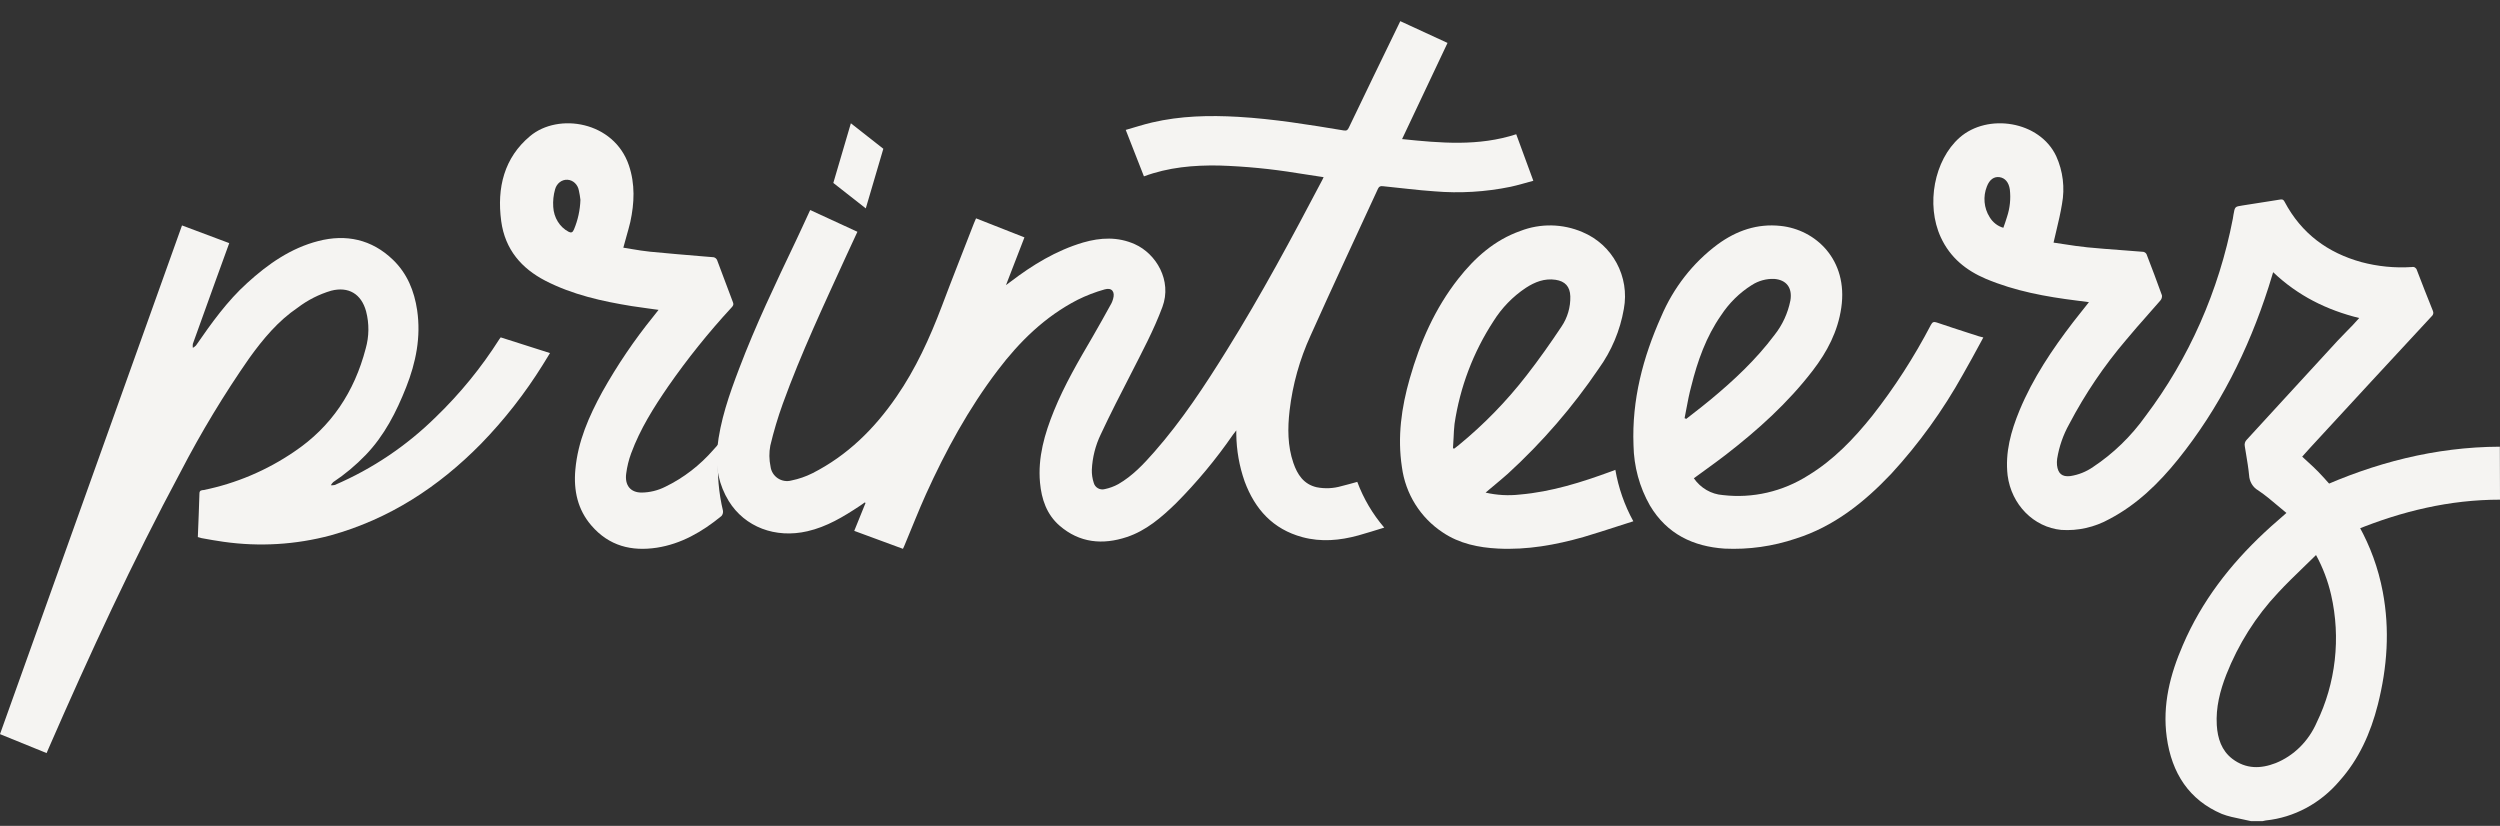
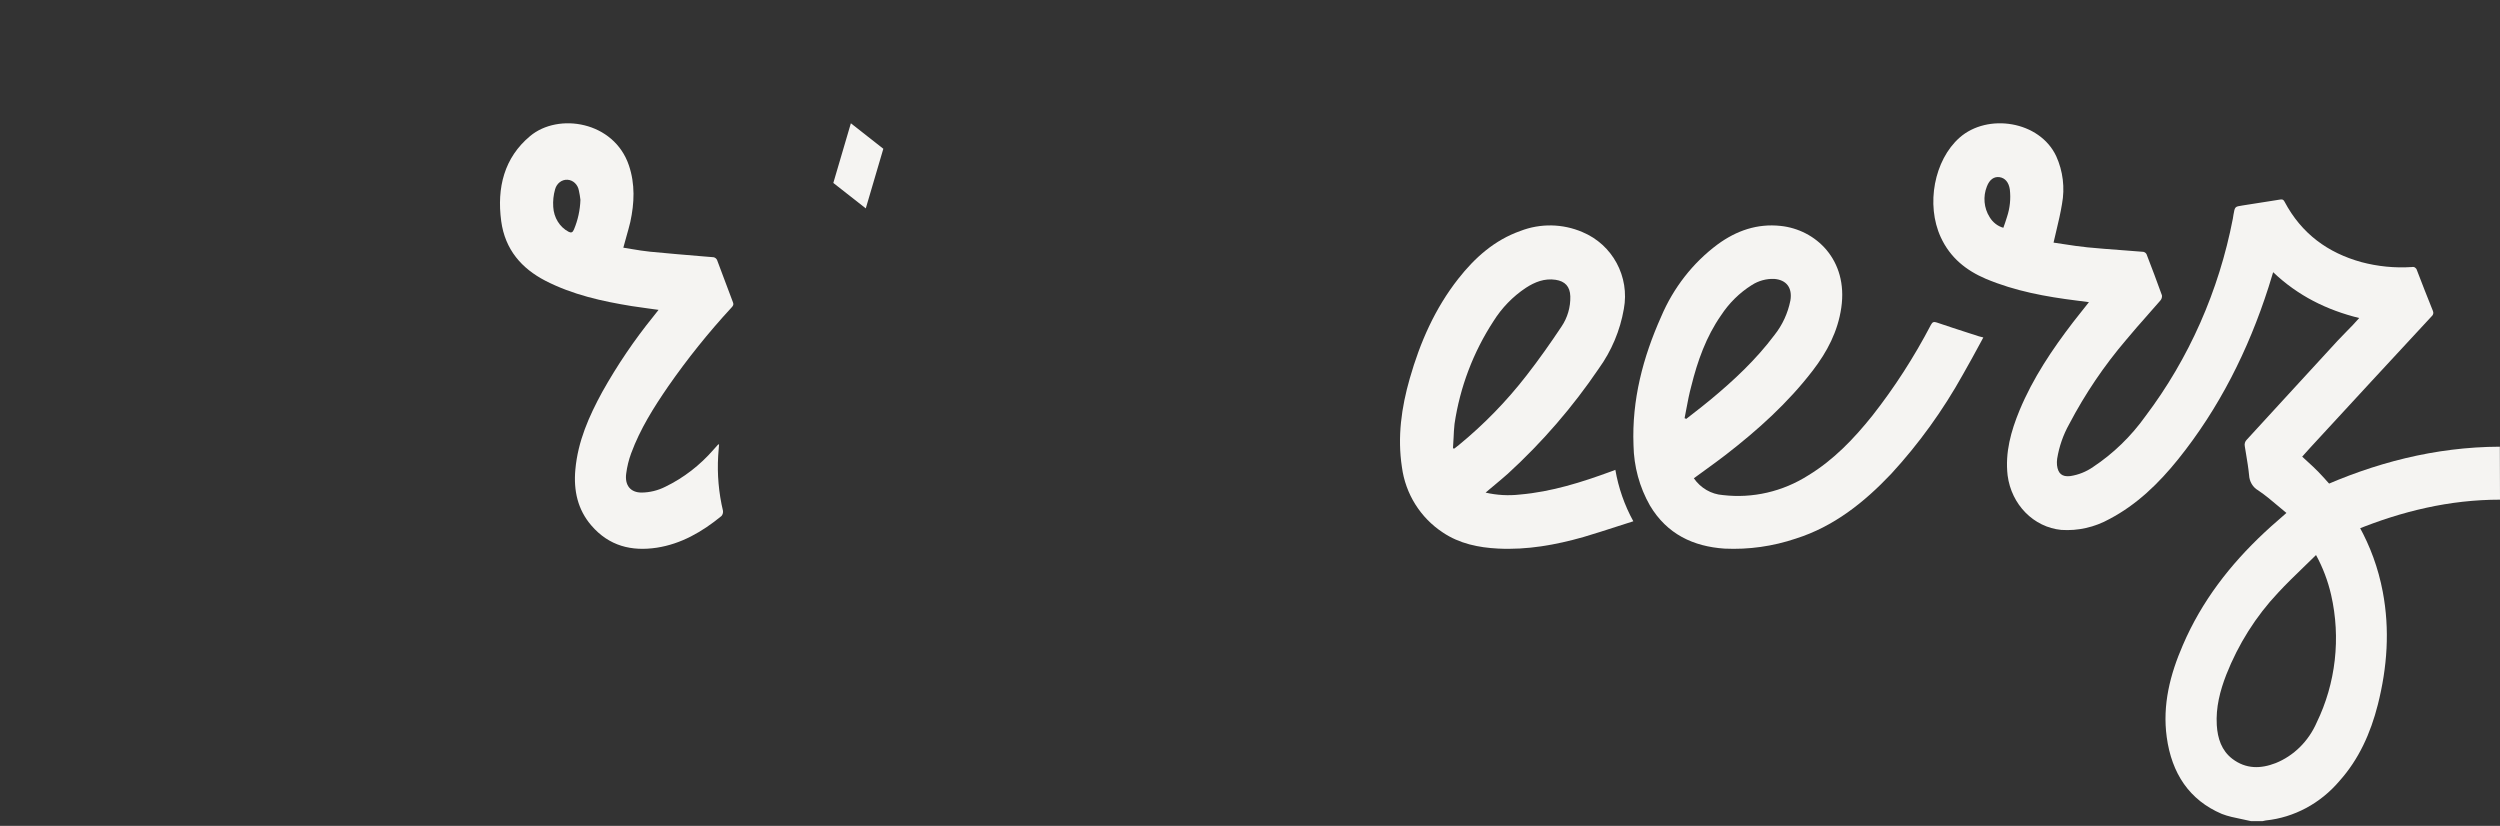
<svg xmlns="http://www.w3.org/2000/svg" width="112" height="37" viewBox="0 0 112 37" fill="none">
  <rect x="0" y="0" width="112" height="37" fill="#333333" stroke="none" />
  <path fill-rule="evenodd" clip-rule="evenodd" d="M100.851 36.788C100.708 36.753 100.563 36.724 100.417 36.694L100.417 36.694C100.116 36.633 99.816 36.572 99.537 36.463C98.082 35.844 97.292 34.648 97.07 33.026C96.871 31.573 97.223 30.213 97.79 28.905C98.638 26.927 99.912 25.294 101.434 23.868C101.633 23.678 101.841 23.497 102.062 23.305L102.062 23.305C102.182 23.2 102.305 23.093 102.432 22.98C102.305 22.876 102.179 22.77 102.054 22.665L102.054 22.665C101.764 22.419 101.476 22.176 101.168 21.97C100.928 21.834 100.773 21.575 100.759 21.287C100.729 20.971 100.676 20.657 100.624 20.343C100.605 20.228 100.586 20.112 100.567 19.996C100.543 19.888 100.576 19.775 100.653 19.701C101.218 19.087 101.782 18.471 102.346 17.855C103.136 16.993 103.925 16.13 104.718 15.272C104.85 15.129 104.987 14.99 105.124 14.851C105.316 14.656 105.509 14.461 105.692 14.248C104.236 13.887 102.95 13.253 101.837 12.194L101.787 12.358C101.733 12.537 101.681 12.705 101.629 12.871C100.721 15.7 99.413 18.295 97.582 20.574C96.709 21.659 95.724 22.612 94.506 23.251C93.841 23.621 93.094 23.79 92.345 23.74C91.107 23.619 90.111 22.607 89.941 21.298C89.822 20.264 90.094 19.311 90.474 18.387C91.077 16.934 91.939 15.656 92.876 14.432C92.996 14.276 93.12 14.121 93.247 13.962L93.247 13.962C93.356 13.825 93.469 13.684 93.584 13.537L93.048 13.467C91.653 13.293 90.273 13.042 88.963 12.49C88.093 12.119 87.372 11.554 86.946 10.628C86.272 9.163 86.655 7.169 87.787 6.168C89.044 5.056 91.376 5.416 92.118 6.996C92.422 7.663 92.513 8.417 92.377 9.143C92.312 9.545 92.217 9.944 92.121 10.348L92.121 10.348L92.121 10.348C92.08 10.521 92.038 10.694 91.999 10.869C92.148 10.89 92.3 10.913 92.454 10.937C92.806 10.991 93.168 11.047 93.53 11.082C94.033 11.131 94.536 11.169 95.04 11.206L95.04 11.206L95.04 11.206C95.367 11.23 95.693 11.255 96.02 11.282C96.08 11.293 96.133 11.331 96.164 11.386C96.401 11.998 96.634 12.614 96.856 13.234C96.865 13.317 96.84 13.401 96.785 13.462C96.595 13.683 96.401 13.901 96.208 14.119L96.208 14.12C95.886 14.484 95.563 14.848 95.254 15.223C94.27 16.375 93.412 17.643 92.699 19.003C92.432 19.479 92.25 20.003 92.161 20.549C92.147 20.646 92.145 20.744 92.154 20.841C92.198 21.22 92.386 21.371 92.745 21.329C93.11 21.275 93.459 21.136 93.768 20.922C94.675 20.321 95.472 19.549 96.118 18.643C98.064 16.066 99.406 13.032 100.032 9.794C100.038 9.762 100.043 9.73 100.047 9.697C100.051 9.671 100.054 9.646 100.059 9.62C100.123 9.257 100.123 9.257 100.456 9.207L100.465 9.205C100.896 9.14 101.327 9.071 101.758 9.002L101.758 9.002L102.117 8.945L102.136 8.942C102.218 8.929 102.285 8.919 102.345 9.031C103.111 10.48 104.296 11.326 105.781 11.74C106.524 11.939 107.292 12.014 108.056 11.963C108.153 11.94 108.25 12.001 108.277 12.103C108.51 12.711 108.747 13.317 108.99 13.919C109.035 14.005 109.013 14.112 108.938 14.17C107.125 16.123 105.315 18.083 103.506 20.048C103.424 20.136 103.344 20.226 103.264 20.317L103.264 20.317C103.222 20.364 103.18 20.411 103.138 20.458C103.216 20.531 103.295 20.603 103.373 20.674L103.373 20.674C103.539 20.826 103.704 20.976 103.858 21.135C105.3 22.631 106.343 24.373 106.747 26.507C107.07 28.213 106.949 29.898 106.527 31.568C106.202 32.85 105.675 34.018 104.809 34.986C103.955 35.993 102.778 36.624 101.509 36.756C101.461 36.763 101.412 36.773 101.365 36.786L100.851 36.788ZM103.76 24.864L103.758 24.866L103.757 24.864H103.76ZM103.758 24.866C103.571 25.052 103.383 25.233 103.196 25.413C102.804 25.792 102.418 26.165 102.054 26.559C101.064 27.61 100.277 28.857 99.736 30.23C99.457 30.951 99.264 31.695 99.312 32.486C99.349 33.087 99.528 33.625 100.005 33.993C100.618 34.46 101.278 34.447 101.949 34.187C102.76 33.861 103.42 33.21 103.786 32.373C104.644 30.61 104.874 28.578 104.434 26.649C104.29 26.023 104.063 25.423 103.758 24.866ZM89.914 9.716C89.866 9.879 89.808 10.042 89.75 10.205C89.496 10.133 89.277 9.963 89.136 9.728C88.878 9.321 88.832 8.803 89.013 8.352C89.133 8.041 89.336 7.901 89.581 7.937C89.826 7.973 89.995 8.167 90.041 8.492C90.088 8.905 90.045 9.324 89.914 9.716Z" fill="#F5F4F2" />
  <path d="M112 22.385C109.737 22.385 107.599 22.904 105.541 23.743L105.343 23.825L103.787 21.908C106.347 20.748 109.071 20.023 111.993 20.012L112 22.385Z" fill="#F5F4F2" />
-   <path d="M40.452 24.587L38.27 23.783C38.442 23.356 38.61 22.944 38.776 22.533L38.744 22.508L38.52 22.664C37.787 23.15 37.038 23.602 36.171 23.8C34.74 24.131 33.368 23.614 32.648 22.448C32.217 21.744 32.035 20.915 32.132 20.096C32.259 18.846 32.671 17.675 33.114 16.513C33.855 14.558 34.756 12.679 35.655 10.791C35.87 10.341 36.075 9.885 36.296 9.409L38.412 10.384C38.24 10.755 38.074 11.11 37.911 11.466C36.913 13.654 35.887 15.825 35.069 18.088C34.847 18.702 34.661 19.328 34.51 19.963C34.451 20.273 34.455 20.591 34.52 20.9C34.546 21.115 34.666 21.307 34.846 21.427C35.026 21.547 35.251 21.583 35.459 21.525C35.786 21.459 36.102 21.349 36.399 21.2C37.966 20.403 39.173 19.21 40.159 17.777C41.023 16.527 41.648 15.154 42.187 13.736C42.657 12.487 43.151 11.246 43.633 10.001C43.66 9.932 43.691 9.865 43.727 9.782L45.895 10.635L45.068 12.773L45.262 12.629C46.259 11.869 47.313 11.223 48.528 10.863C49.304 10.64 50.078 10.599 50.84 10.94C51.793 11.365 52.517 12.568 52.076 13.752C51.69 14.791 51.166 15.763 50.667 16.746C50.205 17.644 49.742 18.543 49.315 19.458C49.075 19.955 48.939 20.496 48.914 21.047C48.909 21.245 48.938 21.443 49 21.631C49.027 21.733 49.095 21.821 49.187 21.873C49.279 21.926 49.388 21.94 49.49 21.913C49.703 21.869 49.909 21.794 50.1 21.689C50.737 21.322 51.235 20.791 51.715 20.244C52.95 18.838 53.977 17.275 54.965 15.683C56.505 13.21 57.886 10.635 59.24 8.059C59.257 8.026 59.271 7.993 59.298 7.937C58.891 7.874 58.499 7.812 58.106 7.754C56.95 7.565 55.783 7.452 54.612 7.415C53.475 7.396 52.351 7.492 51.248 7.901L50.433 5.82C50.836 5.706 51.216 5.579 51.613 5.487C52.886 5.189 54.18 5.16 55.479 5.235C57.069 5.328 58.638 5.585 60.206 5.845C60.34 5.867 60.382 5.815 60.429 5.715C61.16 4.192 61.896 2.669 62.637 1.147L62.733 0.948L64.849 1.923L62.813 6.231C64.536 6.409 66.236 6.564 67.927 6.014C68.176 6.695 68.427 7.378 68.693 8.099C68.344 8.193 68.012 8.295 67.675 8.368C66.551 8.599 65.399 8.668 64.256 8.571C63.488 8.52 62.724 8.415 61.958 8.342C61.856 8.331 61.788 8.342 61.737 8.448C60.73 10.635 59.7 12.83 58.714 15.032C58.227 16.095 57.91 17.228 57.774 18.389C57.683 19.185 57.681 19.975 57.944 20.742C58.123 21.259 58.402 21.692 58.983 21.828C59.353 21.901 59.736 21.884 60.098 21.778C60.328 21.724 60.556 21.655 60.806 21.588C61.085 22.336 61.494 23.03 62.014 23.637C61.613 23.759 61.231 23.883 60.853 23.987C60.026 24.214 59.188 24.291 58.347 24.064C57.028 23.708 56.22 22.814 55.758 21.564C55.52 20.885 55.395 20.172 55.386 19.453C55.386 19.411 55.386 19.369 55.386 19.282C55.317 19.369 55.277 19.419 55.239 19.472C54.479 20.574 53.621 21.606 52.676 22.556C52.031 23.181 51.35 23.77 50.483 24.059C49.399 24.419 48.364 24.325 47.469 23.55C46.89 23.047 46.66 22.364 46.592 21.62C46.49 20.488 46.799 19.433 47.219 18.399C47.689 17.244 48.315 16.172 48.942 15.101C49.236 14.601 49.512 14.091 49.794 13.585C49.824 13.523 49.849 13.459 49.866 13.393C49.963 13.071 49.81 12.871 49.489 12.965C49.07 13.082 48.663 13.239 48.273 13.433C46.819 14.182 45.681 15.294 44.702 16.585C43.395 18.303 42.367 20.189 41.479 22.15C41.146 22.889 40.853 23.645 40.539 24.392C40.51 24.459 40.489 24.515 40.452 24.587Z" fill="#F5F4F2" />
-   <path d="M8.863 24.061C8.889 23.397 8.917 22.752 8.935 22.107C8.935 21.961 9.037 21.962 9.127 21.953C10.576 21.657 11.953 21.074 13.18 20.236C14.843 19.121 15.877 17.555 16.383 15.616C16.538 15.072 16.544 14.496 16.401 13.948C16.188 13.166 15.612 12.824 14.835 13.024C14.295 13.184 13.787 13.441 13.336 13.784C12.462 14.375 11.791 15.18 11.173 16.037C10.04 17.663 9.013 19.363 8.098 21.126C5.935 25.16 4.016 29.312 2.184 33.513L2.088 33.738L0 32.889C2.721 25.285 5.439 17.688 8.154 10.099L10.27 10.892C10.053 11.485 9.844 12.059 9.637 12.635C9.303 13.559 8.971 14.483 8.639 15.407C8.63 15.465 8.63 15.525 8.639 15.584C8.691 15.555 8.739 15.519 8.781 15.476C9.471 14.478 10.18 13.486 11.077 12.676C12.009 11.828 13.027 11.115 14.261 10.798C15.495 10.48 16.648 10.715 17.606 11.639C18.244 12.255 18.56 13.034 18.689 13.901C18.864 15.099 18.633 16.241 18.196 17.347C17.759 18.453 17.218 19.517 16.382 20.384C15.942 20.841 15.454 21.249 14.928 21.599C14.886 21.64 14.85 21.687 14.822 21.739C14.88 21.744 14.94 21.74 14.997 21.727C16.682 21.005 18.22 19.971 19.532 18.676C20.611 17.634 21.565 16.466 22.372 15.194C22.392 15.163 22.415 15.136 22.431 15.114L24.64 15.818C24.534 15.99 24.425 16.172 24.312 16.351C23.518 17.626 22.592 18.809 21.549 19.882C19.642 21.822 17.434 23.256 14.817 23.984C13.252 24.403 11.621 24.501 10.018 24.273C9.688 24.23 9.362 24.166 9.035 24.109C8.977 24.096 8.919 24.08 8.863 24.061V24.061Z" fill="#F5F4F2" />
  <path fill-rule="evenodd" clip-rule="evenodd" d="M88.747 15.315C88.782 15.25 88.818 15.184 88.853 15.118C88.773 15.102 88.719 15.086 88.674 15.072C88.666 15.07 88.658 15.068 88.65 15.065C88.495 15.015 88.339 14.965 88.184 14.915C87.713 14.763 87.242 14.611 86.773 14.45C86.635 14.403 86.576 14.421 86.504 14.555C85.752 15.996 84.873 17.36 83.877 18.628C83.048 19.663 82.138 20.611 81.013 21.295C79.864 22.026 78.516 22.337 77.18 22.179C76.663 22.142 76.189 21.866 75.884 21.427C76.037 21.315 76.189 21.204 76.342 21.094C76.671 20.855 76.999 20.618 77.319 20.371C78.751 19.262 80.098 18.053 81.218 16.592C81.854 15.764 82.336 14.853 82.49 13.783C82.803 11.633 81.335 10.282 79.771 10.121C78.724 10.008 77.79 10.333 76.945 10.952C75.842 11.773 74.97 12.89 74.42 14.186C73.605 16.011 73.103 17.911 73.181 19.945C73.197 20.897 73.45 21.828 73.916 22.645C74.681 23.933 75.862 24.483 77.26 24.578C78.343 24.629 79.425 24.476 80.456 24.128C82.146 23.593 83.505 22.517 84.725 21.229C85.963 19.884 87.043 18.388 87.941 16.774C88.215 16.297 88.478 15.812 88.747 15.315ZM75.544 18.766L75.477 18.737H75.469C75.493 18.613 75.517 18.489 75.54 18.364C75.607 18.004 75.675 17.644 75.772 17.29C76.051 16.164 76.438 15.083 77.099 14.133C77.461 13.579 77.932 13.114 78.482 12.77C78.782 12.577 79.13 12.482 79.482 12.495C80.032 12.535 80.305 12.894 80.21 13.461C80.097 14.031 79.851 14.562 79.496 15.009C78.671 16.11 77.677 17.04 76.629 17.908C76.374 18.12 76.112 18.323 75.85 18.527C75.748 18.607 75.646 18.686 75.544 18.766Z" fill="#F5F4F2" />
  <path fill-rule="evenodd" clip-rule="evenodd" d="M68.095 22.155C67.581 22.214 67.06 22.185 66.555 22.069L66.711 21.936C66.808 21.854 66.906 21.772 67.004 21.691C67.188 21.536 67.373 21.382 67.553 21.222C69.087 19.819 70.453 18.24 71.622 16.517C72.195 15.723 72.581 14.808 72.748 13.842C73.017 12.397 72.244 10.961 70.894 10.398C70.008 10.017 69.009 9.999 68.11 10.348C66.954 10.757 66.074 11.541 65.33 12.49C64.284 13.821 63.619 15.338 63.157 16.957C62.785 18.254 62.599 19.574 62.806 20.926C62.964 22.125 63.634 23.196 64.641 23.857C65.383 24.355 66.235 24.532 67.112 24.576C68.419 24.642 69.689 24.414 70.938 24.059C71.446 23.909 71.95 23.747 72.458 23.582C72.695 23.506 72.933 23.429 73.173 23.353C72.779 22.636 72.507 21.857 72.368 21.049L72.195 21.115C70.864 21.604 69.516 22.032 68.095 22.155ZM65.148 20.099L65.093 20.082C65.106 19.93 65.113 19.777 65.12 19.625C65.129 19.411 65.139 19.199 65.163 18.991C65.406 17.347 66.002 15.776 66.909 14.387C67.281 13.792 67.775 13.283 68.358 12.895C68.76 12.634 69.191 12.462 69.686 12.534C70.115 12.597 70.337 12.838 70.35 13.275C70.363 13.759 70.224 14.234 69.953 14.634C69.457 15.38 68.939 16.114 68.388 16.821C67.497 17.971 66.48 19.016 65.356 19.937C65.318 19.968 65.279 19.997 65.24 20.027C65.209 20.051 65.179 20.074 65.148 20.099Z" fill="#F5F4F2" />
  <path fill-rule="evenodd" clip-rule="evenodd" d="M28.297 11.157C28.173 11.136 28.049 11.115 27.925 11.096C27.971 10.918 28.02 10.745 28.069 10.575C28.129 10.363 28.188 10.155 28.238 9.944C28.421 9.099 28.458 8.245 28.174 7.407C27.506 5.435 25.017 5.036 23.75 6.095C22.591 7.061 22.253 8.402 22.454 9.907C22.627 11.191 23.378 12.03 24.428 12.575C25.654 13.206 26.97 13.496 28.302 13.713C28.551 13.753 28.802 13.787 29.058 13.821C29.204 13.841 29.352 13.861 29.503 13.882L29.271 14.177C28.418 15.229 27.652 16.361 26.981 17.559C26.391 18.642 25.889 19.763 25.776 21.039C25.69 21.977 25.883 22.832 26.487 23.535C27.288 24.471 28.304 24.706 29.424 24.537C30.513 24.369 31.453 23.83 32.32 23.119C32.375 23.057 32.401 22.971 32.39 22.886C32.198 22.079 32.125 21.244 32.175 20.413C32.181 20.328 32.188 20.244 32.194 20.159C32.201 20.075 32.207 19.99 32.214 19.905C32.2 19.913 32.188 19.914 32.179 19.914C32.172 19.915 32.167 19.915 32.167 19.919C32.134 19.954 32.103 19.99 32.071 20.027C32.038 20.064 32.006 20.101 31.972 20.137C31.36 20.843 30.625 21.41 29.81 21.805C29.476 21.974 29.112 22.063 28.743 22.067C28.251 22.067 27.984 21.747 28.053 21.221C28.093 20.907 28.168 20.6 28.277 20.306C28.681 19.212 29.291 18.248 29.936 17.309C30.8 16.068 31.743 14.893 32.757 13.794C32.762 13.789 32.767 13.784 32.771 13.779C32.831 13.713 32.882 13.658 32.835 13.539C32.703 13.199 32.577 12.858 32.45 12.516C32.342 12.225 32.234 11.934 32.123 11.644C32.091 11.581 32.033 11.537 31.968 11.524C31.805 11.511 31.643 11.497 31.481 11.484C30.694 11.418 29.907 11.353 29.12 11.276C28.844 11.249 28.57 11.203 28.297 11.157ZM25.933 8.534C25.964 8.671 25.987 8.811 26.003 8.952C25.988 9.411 25.889 9.863 25.713 10.281C25.655 10.421 25.584 10.442 25.469 10.381C25.072 10.172 24.811 9.747 24.785 9.27C24.767 9.002 24.795 8.734 24.869 8.478C24.941 8.215 25.169 8.039 25.421 8.053C25.673 8.066 25.885 8.265 25.933 8.534Z" fill="#F5F4F2" />
  <path d="M38.787 9.336L37.333 8.196L38.119 5.523L39.573 6.665L38.787 9.336Z" fill="#F5F4F2" />
</svg>